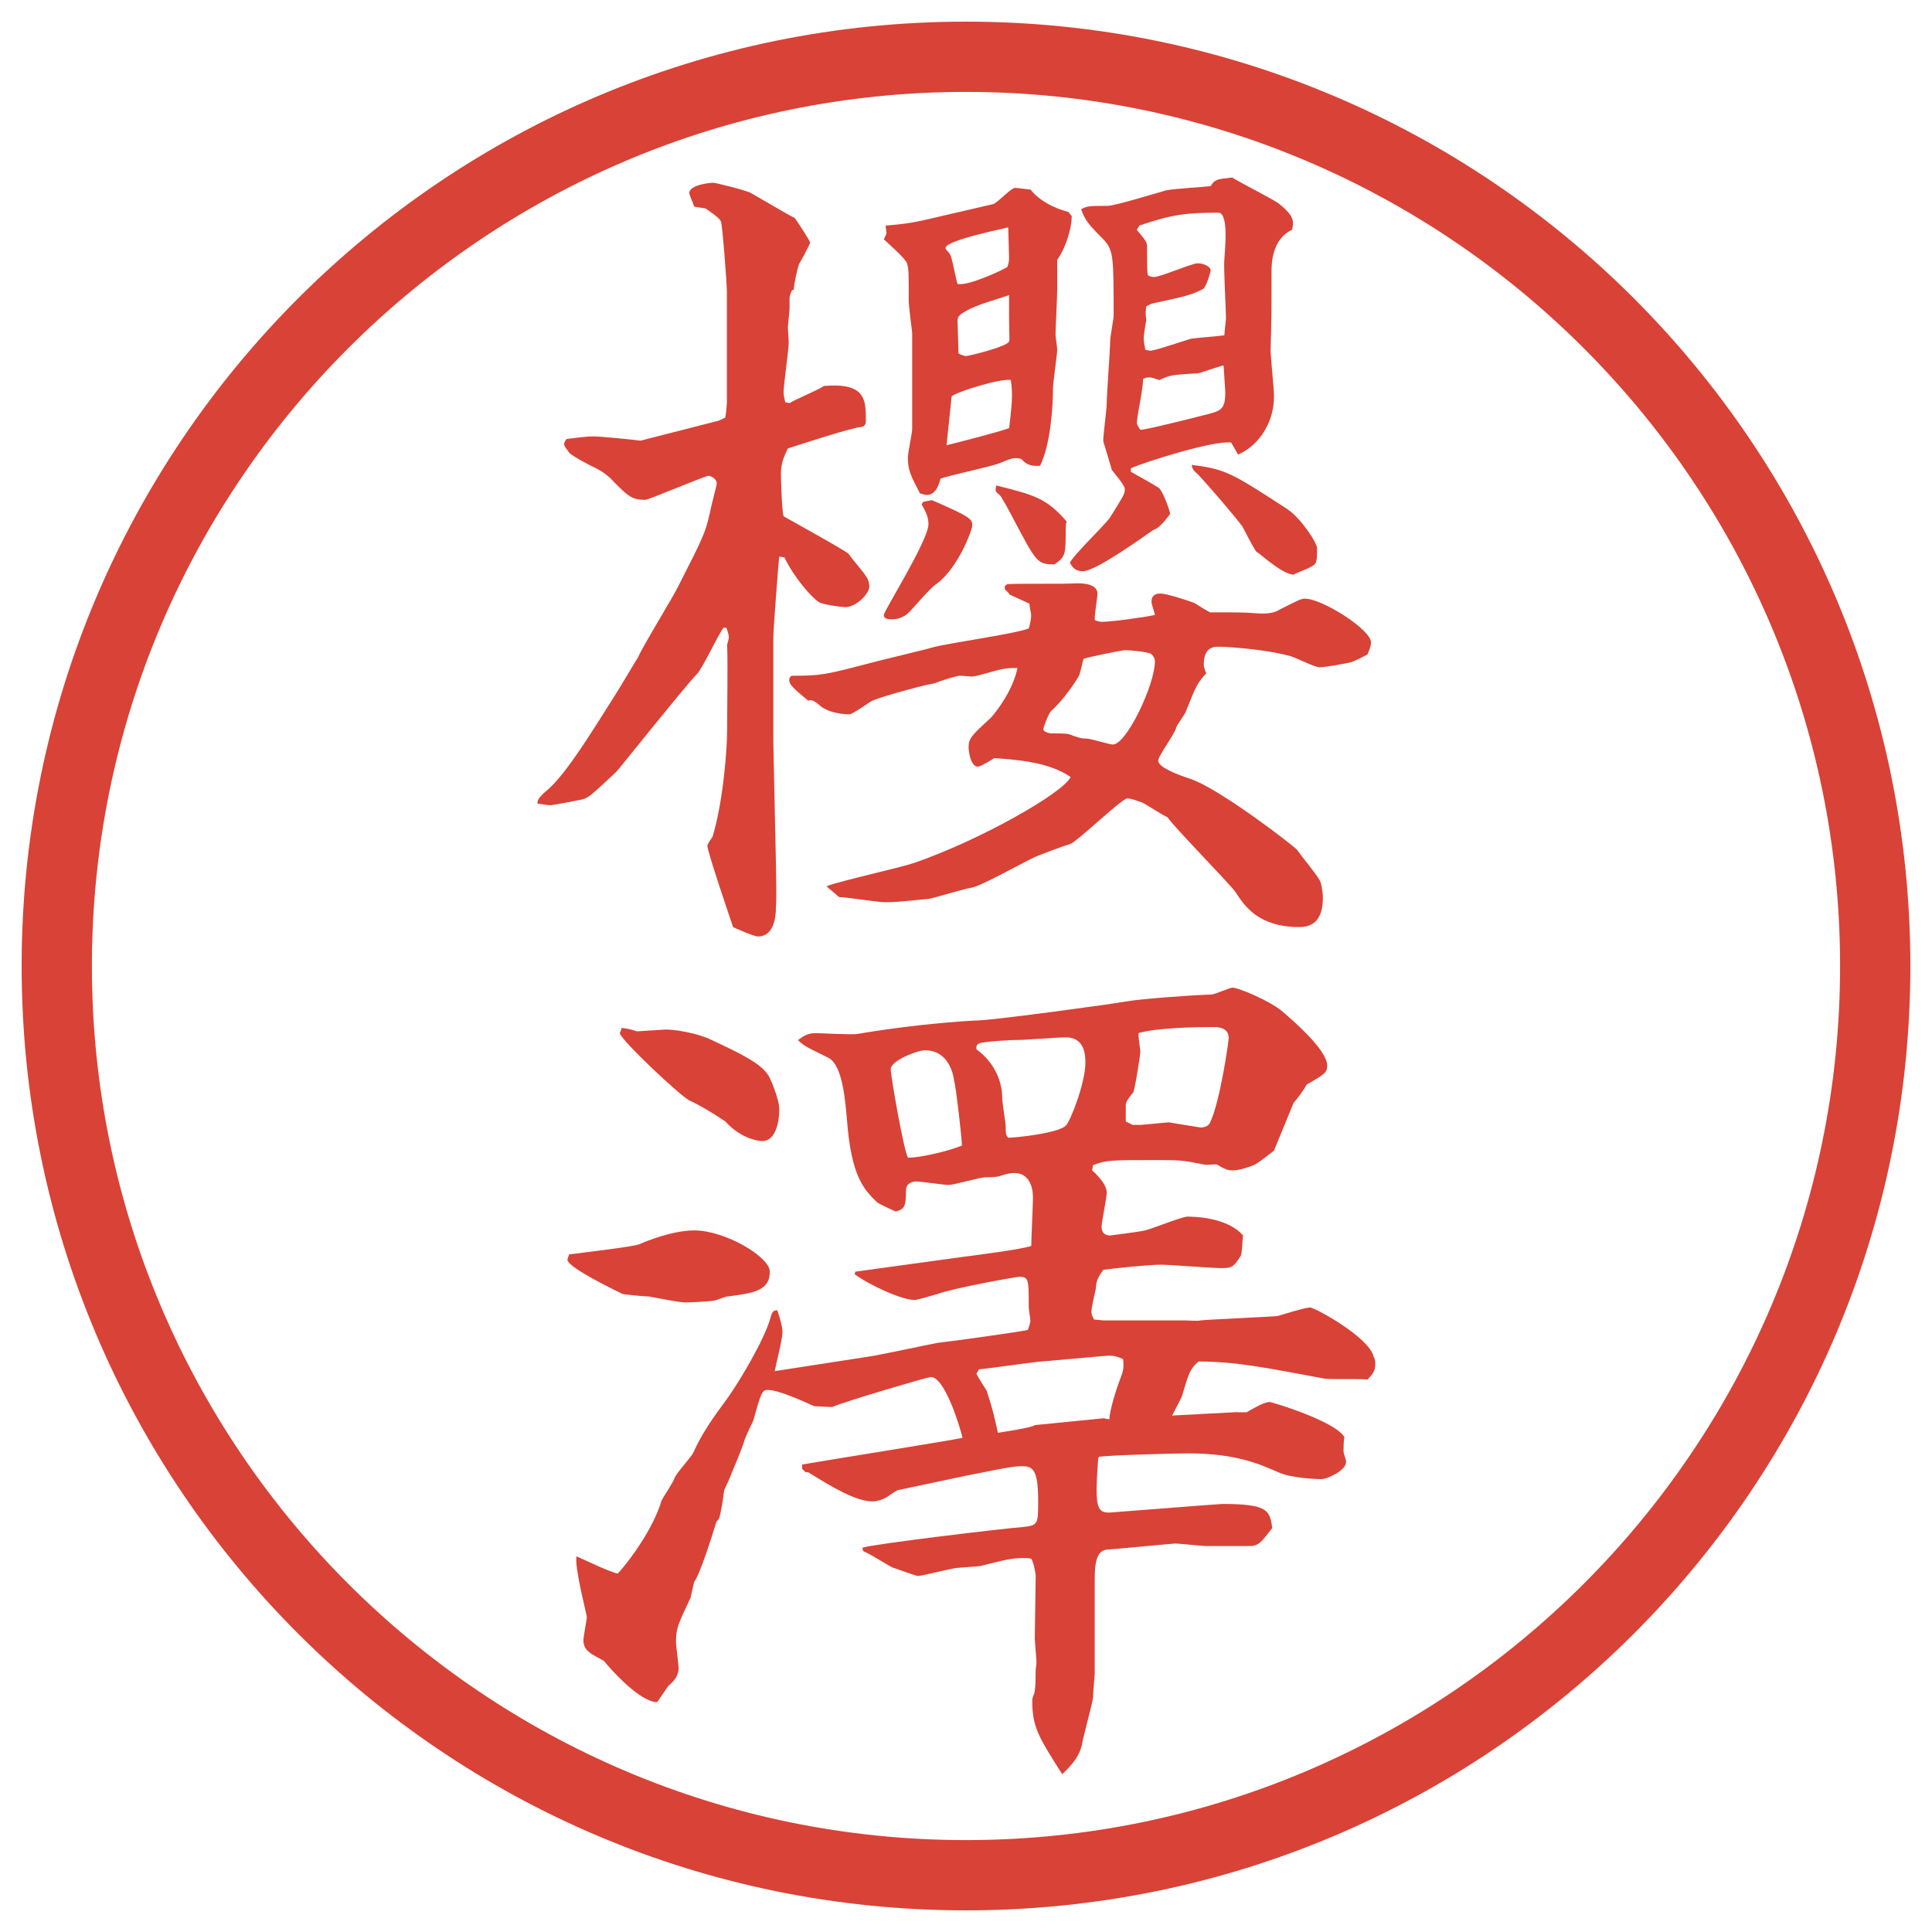
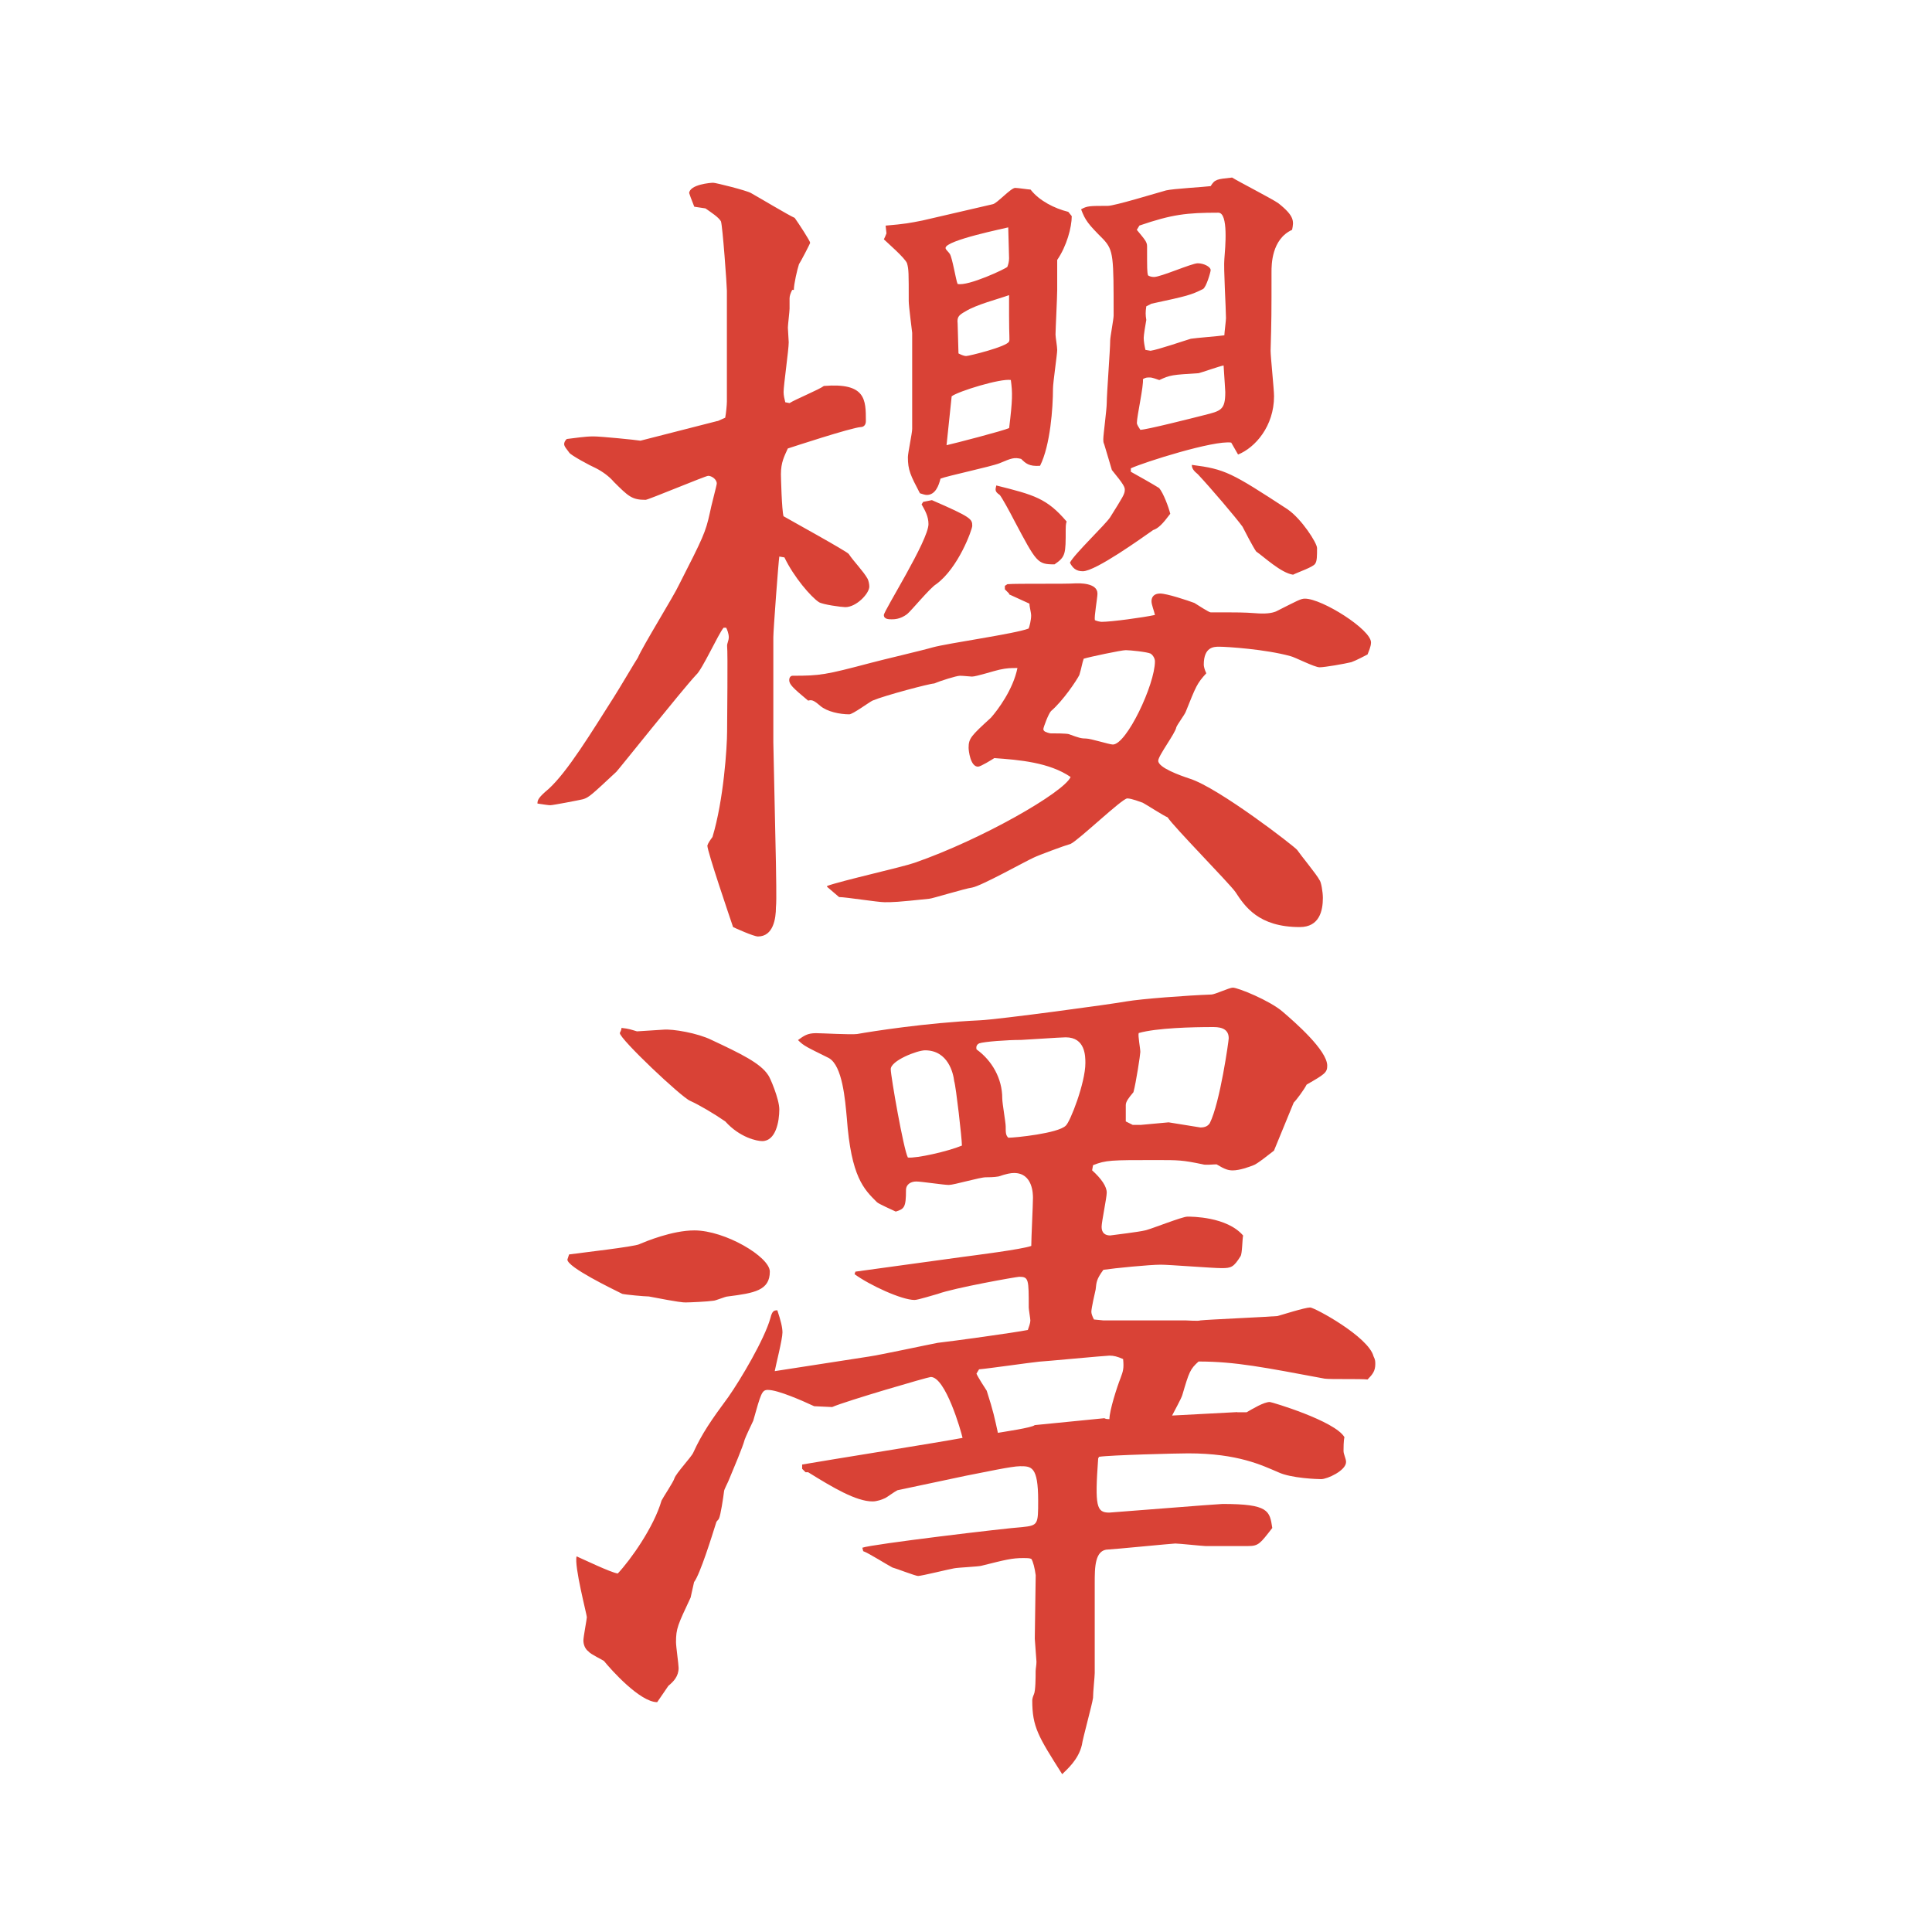
<svg xmlns="http://www.w3.org/2000/svg" id="_レイヤー_1" data-name="レイヤー_1" version="1.1" viewBox="0 0 27.496 27.496">
  <g id="_楕円形_1" data-name="楕円形_1">
-     <path d="M13.748,1.308c6.859,0,12.44,5.581,12.44,12.44s-5.581,12.44-12.44,12.44S1.308,20.607,1.308,13.748,6.889,1.308,13.748,1.308M13.748.308C6.325.308.308,6.325.308,13.748s6.017,13.44,13.44,13.44,13.44-6.017,13.44-13.44S21.171.308,13.748.308h0Z" fill="#d94236" />
-   </g>
+     </g>
  <g>
    <path d="M10.211,5.994l.11-.049c.012-.061.024-.183.024-.232v-1.575c0-.073-.061-.928-.085-.989-.037-.061-.134-.122-.22-.183l-.159-.024c-.049-.122-.061-.159-.073-.195.012-.122.305-.146.342-.146s.476.11.537.146c.11.061.537.317.623.354.061.085.22.33.22.354,0,.012-.134.269-.159.305-.024.073-.073.281-.073.366h-.024c-.024.049-.037.085-.037.122v.146c0,.037-.024.232-.024.269s.012.171.012.208c0,.11-.073.61-.073.708,0,.049.012.098.024.146l.061.012c.073-.049.427-.195.488-.244.598-.049.598.195.598.5,0,.061-.037.085-.073.085-.146.012-.964.281-1.038.305-.049.11-.098.195-.098.366,0,.037.012.513.037.598.061.037.903.5.928.537.073.11.208.244.269.354.012.024.024.073.024.11,0,.098-.183.293-.342.293-.049,0-.33-.037-.378-.073-.11-.073-.354-.354-.488-.635l-.073-.012c-.012.073-.085,1.05-.085,1.147v1.501l.037,1.721c0,.098.012.525,0,.623,0,.159-.037.415-.256.415-.061,0-.33-.122-.354-.134-.049-.146-.366-1.074-.366-1.16.012-.037.037-.073.073-.122.159-.525.208-1.282.208-1.501,0-.195.012-1.099,0-1.221,0-.037.024-.073.024-.122s-.024-.11-.037-.134h-.037c-.073.085-.305.598-.391.671-.195.208-1.099,1.343-1.135,1.379-.354.33-.391.366-.476.391-.049.012-.427.085-.464.085-.024,0-.11-.012-.183-.024,0-.049.012-.085.159-.208.269-.244.61-.806.928-1.306.049-.073.33-.549.342-.562.073-.171.513-.879.586-1.038.342-.671.378-.745.439-1.025.012-.073.098-.391.098-.415,0-.061-.073-.11-.122-.11-.037,0-.854.342-.891.342-.195,0-.244-.049-.452-.256-.061-.073-.159-.146-.256-.195-.085-.037-.354-.183-.378-.22s-.073-.085-.073-.122c0-.024.012-.049.037-.073.11-.012.256-.037.378-.037.11,0,.598.049.671.061l1.099-.281ZM14.362,8.46v-.012l-.061-.061v-.049l.036-.024c.146-.012.83,0,.976-.012.036,0,.306-.012.306.146,0,.061-.049.33-.037.378.024.012.073.024.098.024.135,0,.586-.061.757-.098-.013-.061-.049-.146-.049-.195,0-.061.036-.11.122-.11.098,0,.391.098.488.134.061.037.207.134.232.134.427,0,.463,0,.635.012.146.012.231,0,.293-.024.316-.159.354-.183.414-.183.244,0,.94.439.94.623,0,.061-.036.134-.049.171-.024.012-.159.085-.231.11-.098.024-.379.073-.452.073s-.354-.146-.415-.159c-.354-.098-.903-.134-1.014-.134-.072,0-.219,0-.219.256,0,.024.012.073.036.122-.134.146-.146.183-.293.549-.013.037-.122.183-.134.22-.013.085-.257.403-.257.476,0,.098.306.208.452.256.414.134,1.488.964,1.525,1.013.049.073.281.354.317.427.024.024.049.171.049.256,0,.183-.049.415-.329.415-.586,0-.781-.293-.916-.5-.086-.122-.879-.928-.965-1.062-.061-.024-.305-.183-.354-.208-.037-.012-.158-.061-.22-.061-.073,0-.696.598-.806.647-.086.024-.451.159-.525.195-.134.061-.744.403-.878.427-.098.012-.574.159-.61.159-.464.049-.513.049-.635.049-.098,0-.549-.073-.647-.073l-.171-.146v-.012c.195-.073,1.074-.269,1.245-.33.952-.33,2.124-1.001,2.221-1.221-.304-.208-.732-.244-1.086-.269-.037.024-.195.122-.232.122-.11,0-.134-.232-.134-.269,0-.134.037-.171.317-.427.098-.11.317-.403.378-.708-.098,0-.146,0-.257.024-.061.012-.329.098-.39.098-.024,0-.122-.012-.171-.012s-.281.073-.366.11c-.061,0-.708.171-.879.244-.049.024-.281.195-.33.195-.134,0-.317-.037-.415-.122s-.122-.085-.171-.073c-.22-.183-.269-.232-.269-.293,0-.024.012-.061.049-.061.391,0,.464-.012,1.111-.183.134-.037.757-.183.879-.22.22-.061,1.184-.195,1.368-.269.012-.024.036-.122.036-.183,0-.049-.024-.122-.024-.171l-.293-.134ZM12.604,3.211c.281-.024.342-.037.525-.073l1.001-.232c.061-.012.256-.232.318-.232.036,0,.195.024.219.024.123.159.341.269.537.317l.049.061c0,.159-.072.427-.207.623v.427c0,.098-.024.574-.024.635,0,.037.024.171.024.22,0,.061-.06.464-.06.549,0,.269-.037.806-.184,1.099-.158.012-.207-.037-.269-.098-.098-.024-.134-.012-.306.061-.122.049-.756.183-.842.22-.024.098-.073.232-.195.232-.024,0-.061-.012-.098-.024-.134-.256-.171-.33-.171-.513,0-.061.061-.342.061-.403v-1.367c0-.012-.049-.378-.049-.452,0-.403,0-.452-.024-.537-.024-.073-.293-.305-.33-.342.012-.024.024-.049.037-.085l-.012-.11ZM13.141,7.142l.122-.024c.562.244.574.269.574.366,0,.049-.195.598-.513.83-.085.049-.354.378-.415.427-.098.073-.183.073-.22.073s-.11,0-.11-.061.635-1.062.635-1.294c0-.11-.049-.195-.098-.281l.024-.037ZM13.629,4.041c.146.037.695-.22.708-.244.013-.037.024-.073.024-.122,0-.073-.012-.378-.012-.439-.037.012-.892.183-.892.293,0,.024.037.049.061.085.037.061.085.366.11.427ZM13.471,6.336c.11-.024.818-.208.891-.244.049-.403.049-.5.024-.684-.146-.024-.745.159-.842.232l-.073.696ZM14.362,4.2c-.171.061-.464.134-.623.232-.085.049-.122.073-.11.171l.012.427c.024.012.073.037.11.037s.586-.134.61-.208c.012-.024,0-.061,0-.366v-.293ZM15.18,7.422c-.013.037-.013.085-.013.11,0,.354,0,.391-.159.5-.244,0-.255-.024-.573-.623-.062-.122-.183-.342-.208-.366-.073-.049-.061-.073-.048-.134.537.134.72.183,1.001.513ZM15.216,10.45c.134.049.171.061.244.061.062,0,.329.085.378.085.195,0,.599-.854.599-1.184,0-.037-.024-.085-.062-.11-.049-.024-.293-.049-.354-.049s-.525.098-.598.122c-.025.073-.025.11-.062.232-.036.073-.231.366-.403.513-.036.037-.109.232-.109.256,0,.037.049.049.098.061.06,0,.232,0,.268.012ZM17.523,6.299c-.244-.037-1.246.281-1.429.366v.049c.11.061.306.171.403.232.061.073.134.269.158.366-.109.146-.171.208-.244.232-.158.11-.818.586-1.001.586-.098,0-.146-.049-.183-.122.061-.122.512-.549.573-.647.183-.293.208-.33.208-.391,0-.037-.013-.073-.184-.281-.024-.085-.073-.244-.109-.366-.013-.024-.013-.049-.013-.073,0-.061.049-.427.049-.513,0-.134.049-.757.049-.891,0-.049.049-.305.049-.354,0-.842,0-.928-.146-1.086-.22-.22-.257-.269-.317-.427.086-.049.122-.049.379-.049.098,0,.695-.183.83-.22.098-.024.549-.049.635-.061.061-.098.085-.098.305-.122.098.061.574.305.659.366.231.183.22.256.195.378-.293.134-.293.5-.293.598,0,.598,0,.671-.013,1.123,0,.085.049.549.049.647,0,.427-.268.732-.512.83l-.098-.171ZM16.314,4.358c-.012.085-.012.122,0,.195-.012.061-.037.22-.037.256,0,.049.013.122.025.171l.072.012c.098-.012.488-.146.574-.171.073-.012.402-.037.477-.049,0-.037.023-.208.023-.244,0-.134-.036-.72-.023-.842.012-.159.061-.659-.086-.659-.451,0-.659.024-1.123.183l-.037.061c.11.134.146.171.146.232,0,.33,0,.366.013.415.013.012.049.024.085.024.098,0,.537-.195.623-.195s.184.049.184.098c0,.024-.062.244-.11.269-.171.085-.22.098-.732.208l-.073.037ZM17.133,5.909c.244-.061.305-.073.305-.33,0-.024-.012-.183-.024-.378-.062.012-.306.098-.354.11-.378.024-.402.024-.561.098-.037-.012-.098-.037-.135-.037s-.061,0-.098.024c.012.098-.086.525-.086.623,0,.024.025.061.049.098.086,0,.758-.171.904-.208ZM18.328,7.251c.195.134.416.476.416.549,0,.11,0,.183-.025.22-.023.049-.244.122-.316.159-.172-.024-.416-.256-.525-.33-.037-.049-.171-.305-.195-.354-.098-.134-.451-.549-.635-.745-.061-.049-.086-.085-.086-.134.477.061.562.11,1.367.635Z" fill="#d94236" />
    <path d="M9.101,17.706c.085-.036.464-.195.781-.195.439,0,1.074.378,1.074.586,0,.269-.22.306-.598.354-.037,0-.171.061-.208.061-.073.012-.33.024-.391.024-.037,0-.085,0-.525-.085-.061,0-.33-.025-.378-.037-.146-.073-.781-.379-.781-.488l.024-.073c.171-.024.928-.11,1.001-.146ZM17.608,20.099h.134c.086-.049.244-.146.33-.146.024,0,.928.269,1.062.501-.013.049-.013.158-.013.195,0,.049.036.109.036.158,0,.122-.268.244-.354.244-.049,0-.428-.012-.61-.098-.231-.098-.573-.269-1.282-.269-.158,0-1.11.024-1.27.049l-.012.024c-.049.684-.024.77.158.77.025,0,1.551-.123,1.611-.123.66,0,.672.098.709.342-.172.221-.195.257-.342.257h-.611c-.036,0-.378-.036-.427-.036-.036,0-.903.085-.952.085-.195,0-.195.257-.195.476v1.282c0,.049-.024.269-.024.354-.013.098-.146.573-.159.671-.049.208-.207.342-.28.415-.341-.537-.426-.672-.426-1.05,0-.024.012-.062.023-.085.025-.049.025-.257.025-.33,0-.037.012-.086.012-.135l-.024-.329.013-.903c-.013-.098-.037-.195-.062-.232-.024-.012-.073-.012-.11-.012-.17,0-.256.024-.598.109-.037.013-.33.025-.391.037-.073.012-.464.109-.513.109-.037,0-.317-.109-.366-.121-.073-.037-.342-.208-.415-.232l-.012-.049c.122-.049,2.063-.281,2.271-.293.231-.024.231-.037.231-.379,0-.488-.098-.488-.257-.488-.121,0-.512.086-.769.135l-.977.207c-.049.025-.146.098-.171.11-.049.024-.122.049-.183.049-.232,0-.562-.195-.916-.415h-.037l-.049-.049v-.061c.354-.062,1.965-.318,2.283-.379-.024-.109-.244-.867-.452-.867-.037,0-1.208.342-1.404.428l-.256-.012c-.159-.074-.513-.232-.659-.232-.085,0-.098.049-.208.439-.024.049-.11.232-.122.269-.024.098-.159.415-.22.562-.012.037-.073.146-.073.171-.012.098-.049.342-.073.391-.012.024-.024.024-.037.049-.061.195-.232.745-.317.854-.012.061-.037.158-.049.22-.183.391-.208.439-.208.635,0,.062.037.317.037.366,0,.122-.073.195-.146.256-.024.037-.134.195-.159.232-.244,0-.659-.464-.757-.586-.012-.012-.195-.098-.22-.135-.049-.036-.073-.098-.073-.158,0-.049.049-.305.049-.33,0-.036-.183-.732-.146-.866.085.036.488.231.586.244.183-.195.513-.659.623-1.038.024-.049.171-.268.183-.316.024-.074.244-.306.269-.367.122-.268.256-.463.5-.793.171-.244.513-.818.598-1.123.024-.098.049-.109.098-.109.049.146.073.244.073.316,0,.098-.098.477-.11.55l1.343-.208c.159-.023.842-.17.977-.195.208-.023,1.099-.146,1.282-.183.013-.036.036-.098.036-.134,0-.025-.023-.159-.023-.184,0-.402,0-.439-.135-.439-.037,0-.928.158-1.16.244-.049.012-.281.086-.33.086-.183,0-.635-.208-.854-.367l.012-.036,1.514-.208c.171-.023.855-.109.989-.158,0-.109.024-.586.024-.684,0-.049,0-.354-.269-.354-.049,0-.11.012-.22.049-.061.012-.159.012-.183.012-.085,0-.452.109-.525.109s-.391-.049-.464-.049-.146.037-.146.123c0,.244-.024.268-.146.305-.049-.024-.244-.109-.269-.135-.183-.183-.366-.354-.427-1.195-.024-.257-.061-.745-.256-.855-.317-.158-.354-.17-.439-.256.085-.061.134-.098.256-.098.085,0,.5.024.586.012.208-.037.977-.159,1.746-.195.269-.012,1.891-.232,2.086-.269.221-.037.855-.085,1.209-.098.049,0,.256-.098.305-.098.074,0,.525.183.709.342.17.146.635.549.635.769,0,.098-.037.122-.293.269-.037.073-.146.22-.184.256l-.281.684c-.049.037-.244.195-.293.208-.061.024-.195.073-.293.073-.061,0-.109-.012-.231-.086-.049,0-.159.013-.195,0-.293-.061-.342-.061-.671-.061-.635,0-.709,0-.892.073l-.013.073c.135.122.208.232.208.317,0,.073-.073.415-.073.488,0,.085.049.122.122.122.085-.012.403-.049.501-.073s.524-.195.598-.195c.061,0,.562,0,.793.269-.012.049-.012.256-.036.293-.098.158-.134.171-.269.171s-.744-.049-.867-.049c-.158,0-.658.049-.817.073-.098.135-.098.171-.11.281-.012.049-.061.268-.061.316,0,.025.012.062.037.11l.134.013h1.172c.024,0,.183.012.208,0,.121-.013.951-.049,1.098-.062.049-.013.391-.122.465-.122.061,0,.83.415.902.695.025.049.025.074.025.11,0,.098-.037.146-.11.22-.098-.012-.524,0-.61-.012-.854-.159-1.27-.244-1.795-.244-.121.109-.134.146-.231.476-.013.049-.122.244-.146.293l.928-.049ZM9.442,14.654c.134-.012.488.049.684.146.415.195.696.33.806.5.024.025.159.342.159.488,0,.172-.049.452-.244.452-.073,0-.317-.049-.525-.28-.159-.11-.366-.232-.5-.293-.122-.049-1.001-.879-1.001-.965.012-.024.024-.049.024-.073.11.012.134.024.22.049l.378-.024ZM13.69,16.303c0-.098-.085-.843-.11-.916-.012-.109-.085-.439-.415-.439-.11,0-.488.146-.488.269,0,.098.183,1.147.244,1.257.122.013.562-.085.769-.17ZM14.264,15.631c0,.073.049.342.049.402,0,.086,0,.123.037.159.098,0,.707-.062.817-.171.062-.049.28-.61.28-.891,0-.098,0-.367-.28-.367-.073,0-.598.037-.634.037-.195,0-.525.024-.598.049-.024.012-.049.037-.037.086.22.158.366.414.366.695ZM15.717,20.184c.023.013.049.013.072.013,0-.122.11-.464.159-.586.036-.098.049-.134.036-.269-.085-.037-.134-.049-.195-.049-.049,0-.963.086-1,.086-.123.012-.721.098-.855.109l-.037.061c.012.037.122.208.146.244.098.306.11.379.159.599.072-.013.488-.073.524-.11l.989-.098ZM16.229,16.01l.403-.037.452.073c.072,0,.109-.024.134-.062.146-.293.269-1.172.269-1.208,0-.159-.158-.159-.232-.159-.28,0-.793.012-1.049.085-.013.037.023.22.023.269,0,.036-.061.439-.098.573-.072.086-.109.135-.109.184v.232l.098.049h.109Z" fill="#d94236" />
  </g>
</svg>